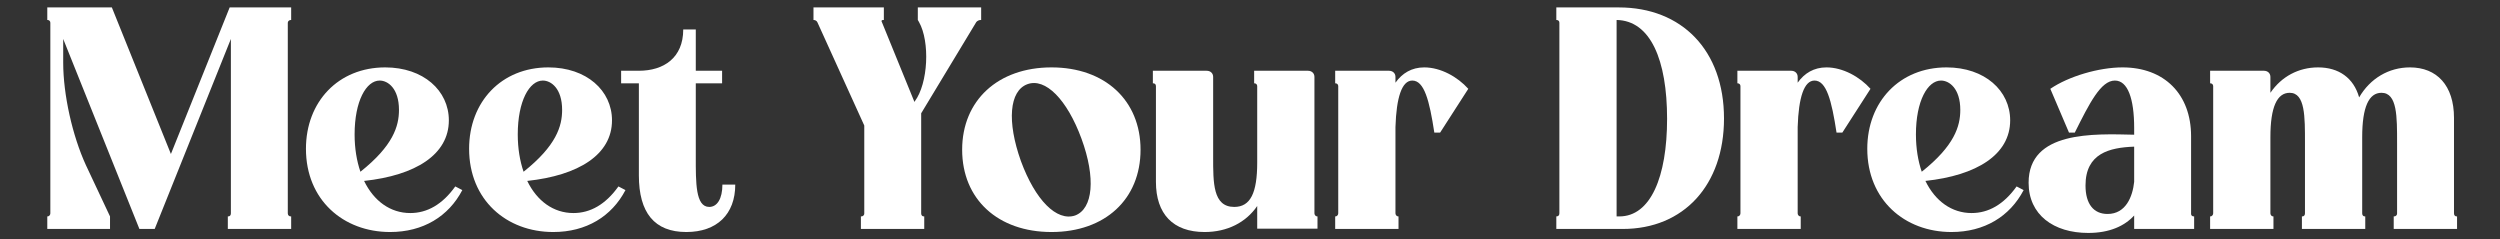
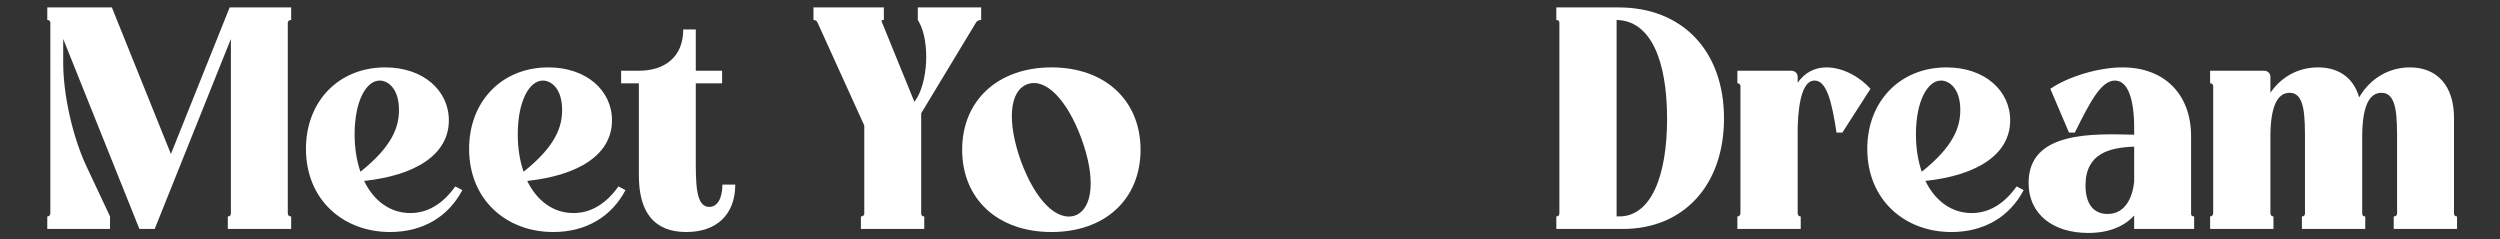
<svg xmlns="http://www.w3.org/2000/svg" width="261" height="25" viewBox="0 0 261 25" fill="none">
  <rect x="0" y="0" width="261" height="25" fill="#333333" stroke="none" />
  <path d="M237.03 8.026V9.688C238.18 7.994 239.969 7.036 242.013 7.036C244.153 7.036 245.719 8.122 246.294 10.167C247.444 8.186 249.392 7.036 251.597 7.036C254.408 7.036 256.197 8.921 256.197 12.307V22.274C256.197 22.498 256.325 22.594 256.484 22.594H256.516V23.903H249.904V22.594H249.935C250.095 22.594 250.255 22.498 250.255 22.274V14.927C250.255 12.211 250.287 9.688 248.626 9.688C247.316 9.688 246.613 11.157 246.613 14.32V22.274C246.613 22.498 246.741 22.594 246.901 22.594H246.933V23.903H240.32V22.594H240.352C240.512 22.594 240.639 22.498 240.639 22.274V14.927C240.639 12.211 240.671 9.688 239.042 9.688C237.732 9.688 237.03 11.157 237.03 14.32V22.274C237.03 22.434 237.157 22.594 237.317 22.594H237.349V23.903H230.736V22.594H230.768C230.928 22.594 231.056 22.434 231.056 22.274V8.985C231.056 8.825 230.928 8.697 230.768 8.697H230.736V7.388H236.359C236.742 7.388 237.03 7.643 237.03 8.026Z" fill="white" />
  <path d="M222.807 15.31C220.219 15.406 217.727 16.013 217.727 19.367C217.727 21.316 218.59 22.338 220.028 22.338C221.944 22.338 222.647 20.517 222.807 18.984V15.31ZM228.749 14.224V22.338C228.749 22.498 228.876 22.593 229.036 22.593H229.068V23.903H222.807V22.498C221.816 23.584 220.251 24.319 218.015 24.319C214.405 24.319 211.786 22.434 211.786 19.079C211.786 13.649 218.59 13.968 222.807 14.064V13.361C222.807 10.295 222.136 8.41 220.794 8.41C219.325 8.41 218.143 10.774 216.609 13.841H216.002L214.054 9.272C215.97 7.963 219.133 7.036 221.593 7.036C225.937 7.036 228.749 9.815 228.749 14.224Z" fill="white" />
  <path d="M200.63 17.93C204.048 15.214 204.655 13.17 204.655 11.476C204.655 9.24 203.505 8.41 202.643 8.41C201.237 8.41 200.023 10.55 200.023 14.032C200.023 15.502 200.247 16.811 200.63 17.93ZM209.862 12.563C209.862 16.141 206.38 18.313 201.013 18.888C202.036 20.996 203.761 22.242 205.837 22.242C207.594 22.242 209.191 21.348 210.533 19.463L211.268 19.846C209.83 22.594 207.179 24.223 203.729 24.223C198.841 24.223 194.944 20.869 194.944 15.534C194.944 10.614 198.33 7.036 203.218 7.036C207.211 7.036 209.862 9.464 209.862 12.563Z" fill="white" />
  <path d="M187.677 8.026V8.633C188.379 7.643 189.37 7.036 190.679 7.036C192.404 7.036 194.161 8.026 195.28 9.272L192.341 13.841H191.734C191.222 10.486 190.679 8.41 189.434 8.41C188.347 8.41 187.772 10.167 187.677 13.265V22.274C187.677 22.434 187.804 22.594 187.964 22.594H187.996V23.903H181.383V22.594H181.415C181.575 22.594 181.703 22.434 181.703 22.274V8.985C181.703 8.825 181.575 8.697 181.415 8.697H181.383V7.388H187.006C187.389 7.388 187.677 7.643 187.677 8.026Z" fill="white" />
  <path d="M168.773 22.594H169.061C172.319 22.594 174.044 18.473 174.044 12.403C174.044 6.27 172.319 2.149 168.773 2.085V22.594ZM169.412 23.903H162.48V22.594C162.672 22.594 162.799 22.498 162.799 22.274V2.372C162.799 2.18 162.672 2.085 162.48 2.085V0.775H168.997C175.578 0.775 179.986 5.247 179.986 12.371C179.986 19.303 175.801 23.903 169.412 23.903Z" fill="white" />
-   <path d="M145.686 8.026V8.633C146.389 7.643 147.379 7.036 148.689 7.036C150.414 7.036 152.171 8.026 153.289 9.272L150.35 13.841H149.743C149.232 10.486 148.689 8.41 147.443 8.41C146.357 8.41 145.782 10.167 145.686 13.265V22.274C145.686 22.434 145.814 22.594 145.973 22.594H146.005V23.903H139.393V22.594H139.425C139.584 22.594 139.712 22.434 139.712 22.274V8.985C139.712 8.825 139.584 8.697 139.425 8.697H139.393V7.388H145.015C145.398 7.388 145.686 7.643 145.686 8.026Z" fill="white" />
-   <path d="M137.227 8.027V22.274C137.227 22.434 137.354 22.594 137.514 22.594H137.546V23.872H131.253V21.508C130.071 23.233 128.122 24.223 125.758 24.223C122.468 24.223 120.679 22.338 120.679 18.984V8.985C120.679 8.793 120.551 8.697 120.391 8.697H120.359V7.388H125.982C126.365 7.388 126.653 7.643 126.653 8.027V16.364C126.653 19.08 126.621 21.603 128.857 21.603C130.55 21.603 131.253 20.134 131.253 16.971V8.985C131.253 8.825 131.125 8.697 130.965 8.697H130.933V7.388H136.556C136.939 7.388 137.227 7.643 137.227 8.027Z" fill="white" />
  <path d="M106.582 16.811C108.084 20.9 110.32 23.137 112.237 22.498C114.121 21.795 114.409 18.568 112.907 14.479C111.406 10.39 109.138 8.09 107.253 8.793C105.368 9.496 105.113 12.691 106.582 16.811ZM100.449 15.63C100.449 10.486 104.186 7.036 109.777 7.036C115.367 7.036 119.073 10.486 119.073 15.63C119.073 20.805 115.367 24.223 109.777 24.223C104.186 24.223 100.449 20.805 100.449 15.63Z" fill="white" />
  <path d="M96.459 22.594H96.491V23.903H89.878V22.594H89.91C90.07 22.594 90.23 22.498 90.23 22.274V13.106L85.342 2.34C85.278 2.18 85.118 2.085 84.927 2.085V0.775H92.274V2.085H92.21C92.019 2.085 91.987 2.18 92.082 2.34L95.469 10.646L95.501 10.582C96.906 8.697 97.098 4.353 95.948 2.308L95.82 2.085V0.775H102.433V2.085H102.401C102.209 2.085 102.018 2.18 101.922 2.308L96.171 11.828V22.274C96.171 22.498 96.299 22.594 96.459 22.594Z" fill="white" />
  <path d="M75.419 19.271H76.761C76.761 22.37 74.844 24.223 71.65 24.223C68.327 24.223 66.698 22.21 66.698 18.313V8.697H64.845V7.387H66.698C69.286 7.387 71.33 6.046 71.33 3.075H72.64V7.387H75.387V8.697H72.64V16.364C72.64 19.079 72.608 21.603 74.046 21.603C74.876 21.603 75.419 20.741 75.419 19.271Z" fill="white" />
  <path d="M54.661 17.93C58.079 15.214 58.686 13.17 58.686 11.476C58.686 9.24 57.536 8.41 56.673 8.41C55.268 8.41 54.054 10.55 54.054 14.032C54.054 15.502 54.278 16.811 54.661 17.93ZM63.893 12.563C63.893 16.141 60.411 18.313 55.044 18.888C56.066 20.996 57.791 22.242 59.868 22.242C61.625 22.242 63.222 21.348 64.564 19.463L65.299 19.846C63.861 22.594 61.21 24.223 57.76 24.223C52.872 24.223 48.975 20.869 48.975 15.534C48.975 10.614 52.361 7.036 57.248 7.036C61.242 7.036 63.893 9.464 63.893 12.563Z" fill="white" />
  <path d="M37.628 17.93C41.046 15.214 41.653 13.17 41.653 11.476C41.653 9.24 40.503 8.41 39.64 8.41C38.235 8.41 37.021 10.55 37.021 14.032C37.021 15.502 37.244 16.811 37.628 17.93ZM46.86 12.563C46.86 16.141 43.378 18.313 38.011 18.888C39.033 20.996 40.758 22.242 42.835 22.242C44.592 22.242 46.189 21.348 47.531 19.463L48.266 19.846C46.828 22.594 44.176 24.223 40.726 24.223C35.839 24.223 31.941 20.869 31.941 15.534C31.941 10.614 35.328 7.036 40.215 7.036C44.208 7.036 46.86 9.464 46.86 12.563Z" fill="white" />
  <path d="M30.366 22.594H30.398V23.903H23.785V22.594H23.817C23.977 22.594 24.104 22.498 24.104 22.274V4.065L16.15 23.903H14.553L6.598 4.065V6.525C6.598 9.879 7.557 14.16 8.962 17.227L11.486 22.594V23.903H4.937V22.594H4.969C5.129 22.594 5.256 22.434 5.256 22.274V2.372C5.256 2.212 5.129 2.085 4.969 2.085H4.937V0.775H11.678L17.843 16.077L23.977 0.775H30.398V2.085H30.366C30.206 2.085 30.046 2.212 30.046 2.372V22.274C30.046 22.498 30.206 22.594 30.366 22.594Z" fill="white" />
</svg>